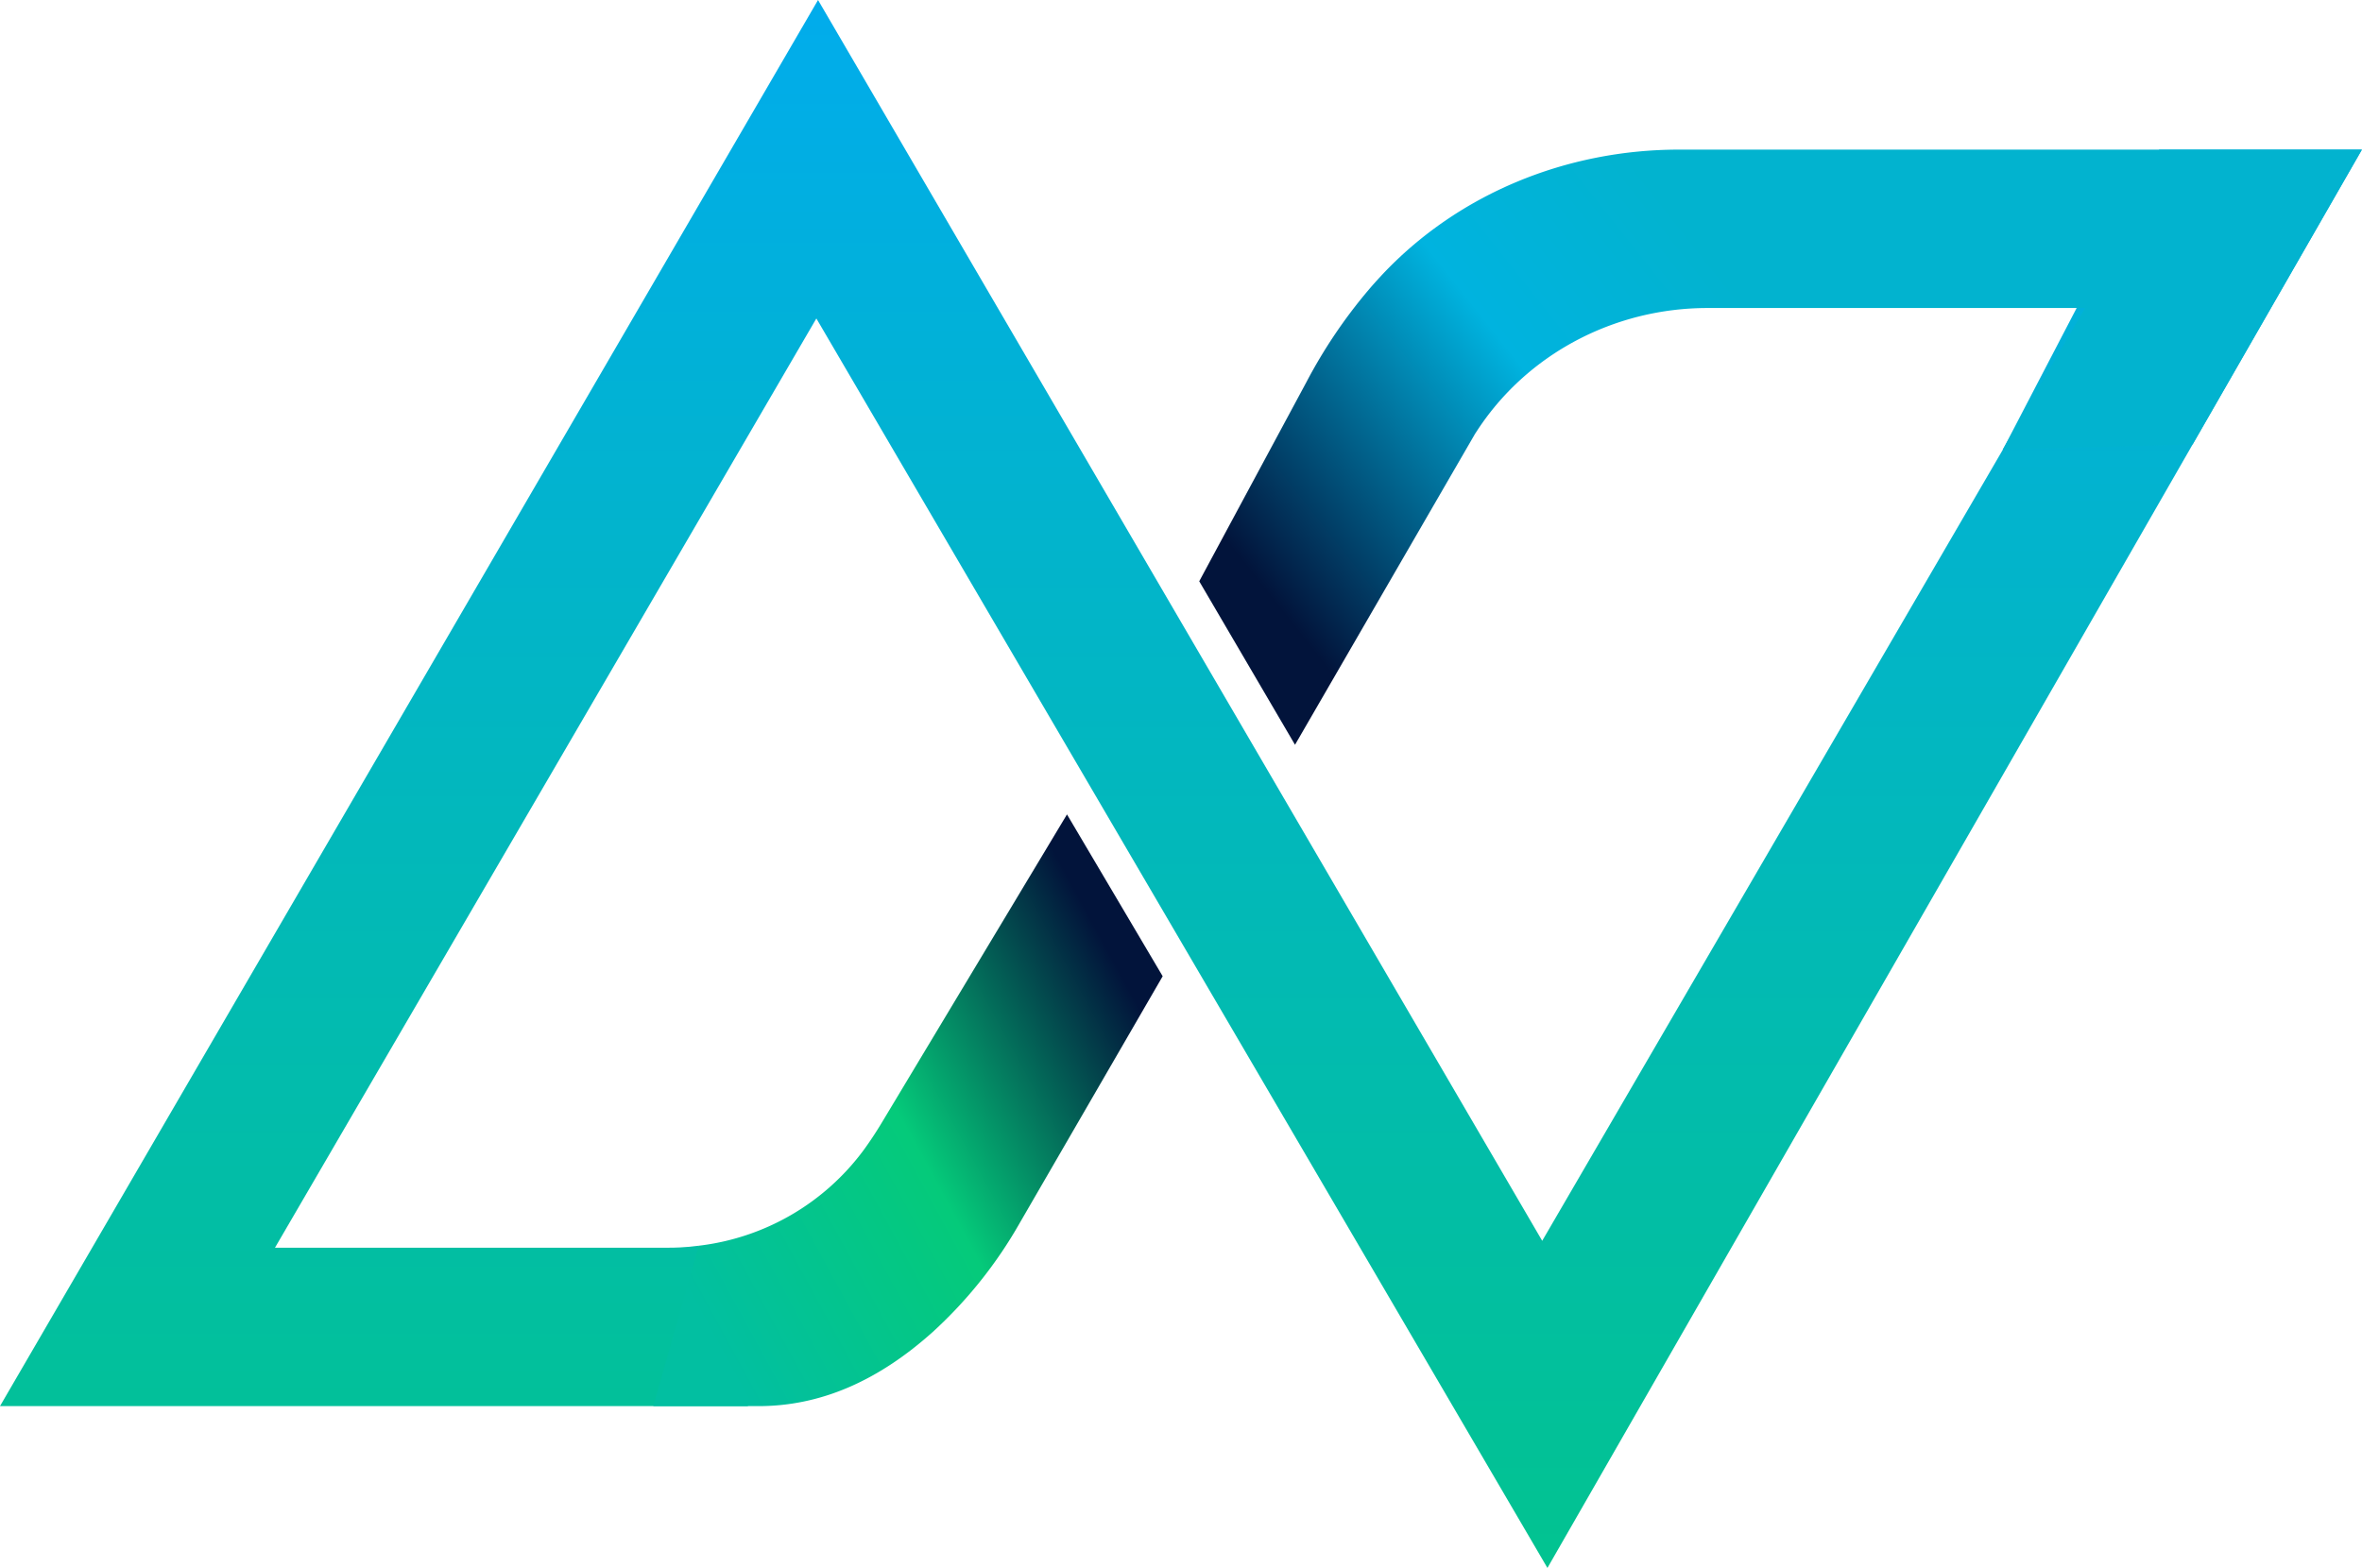
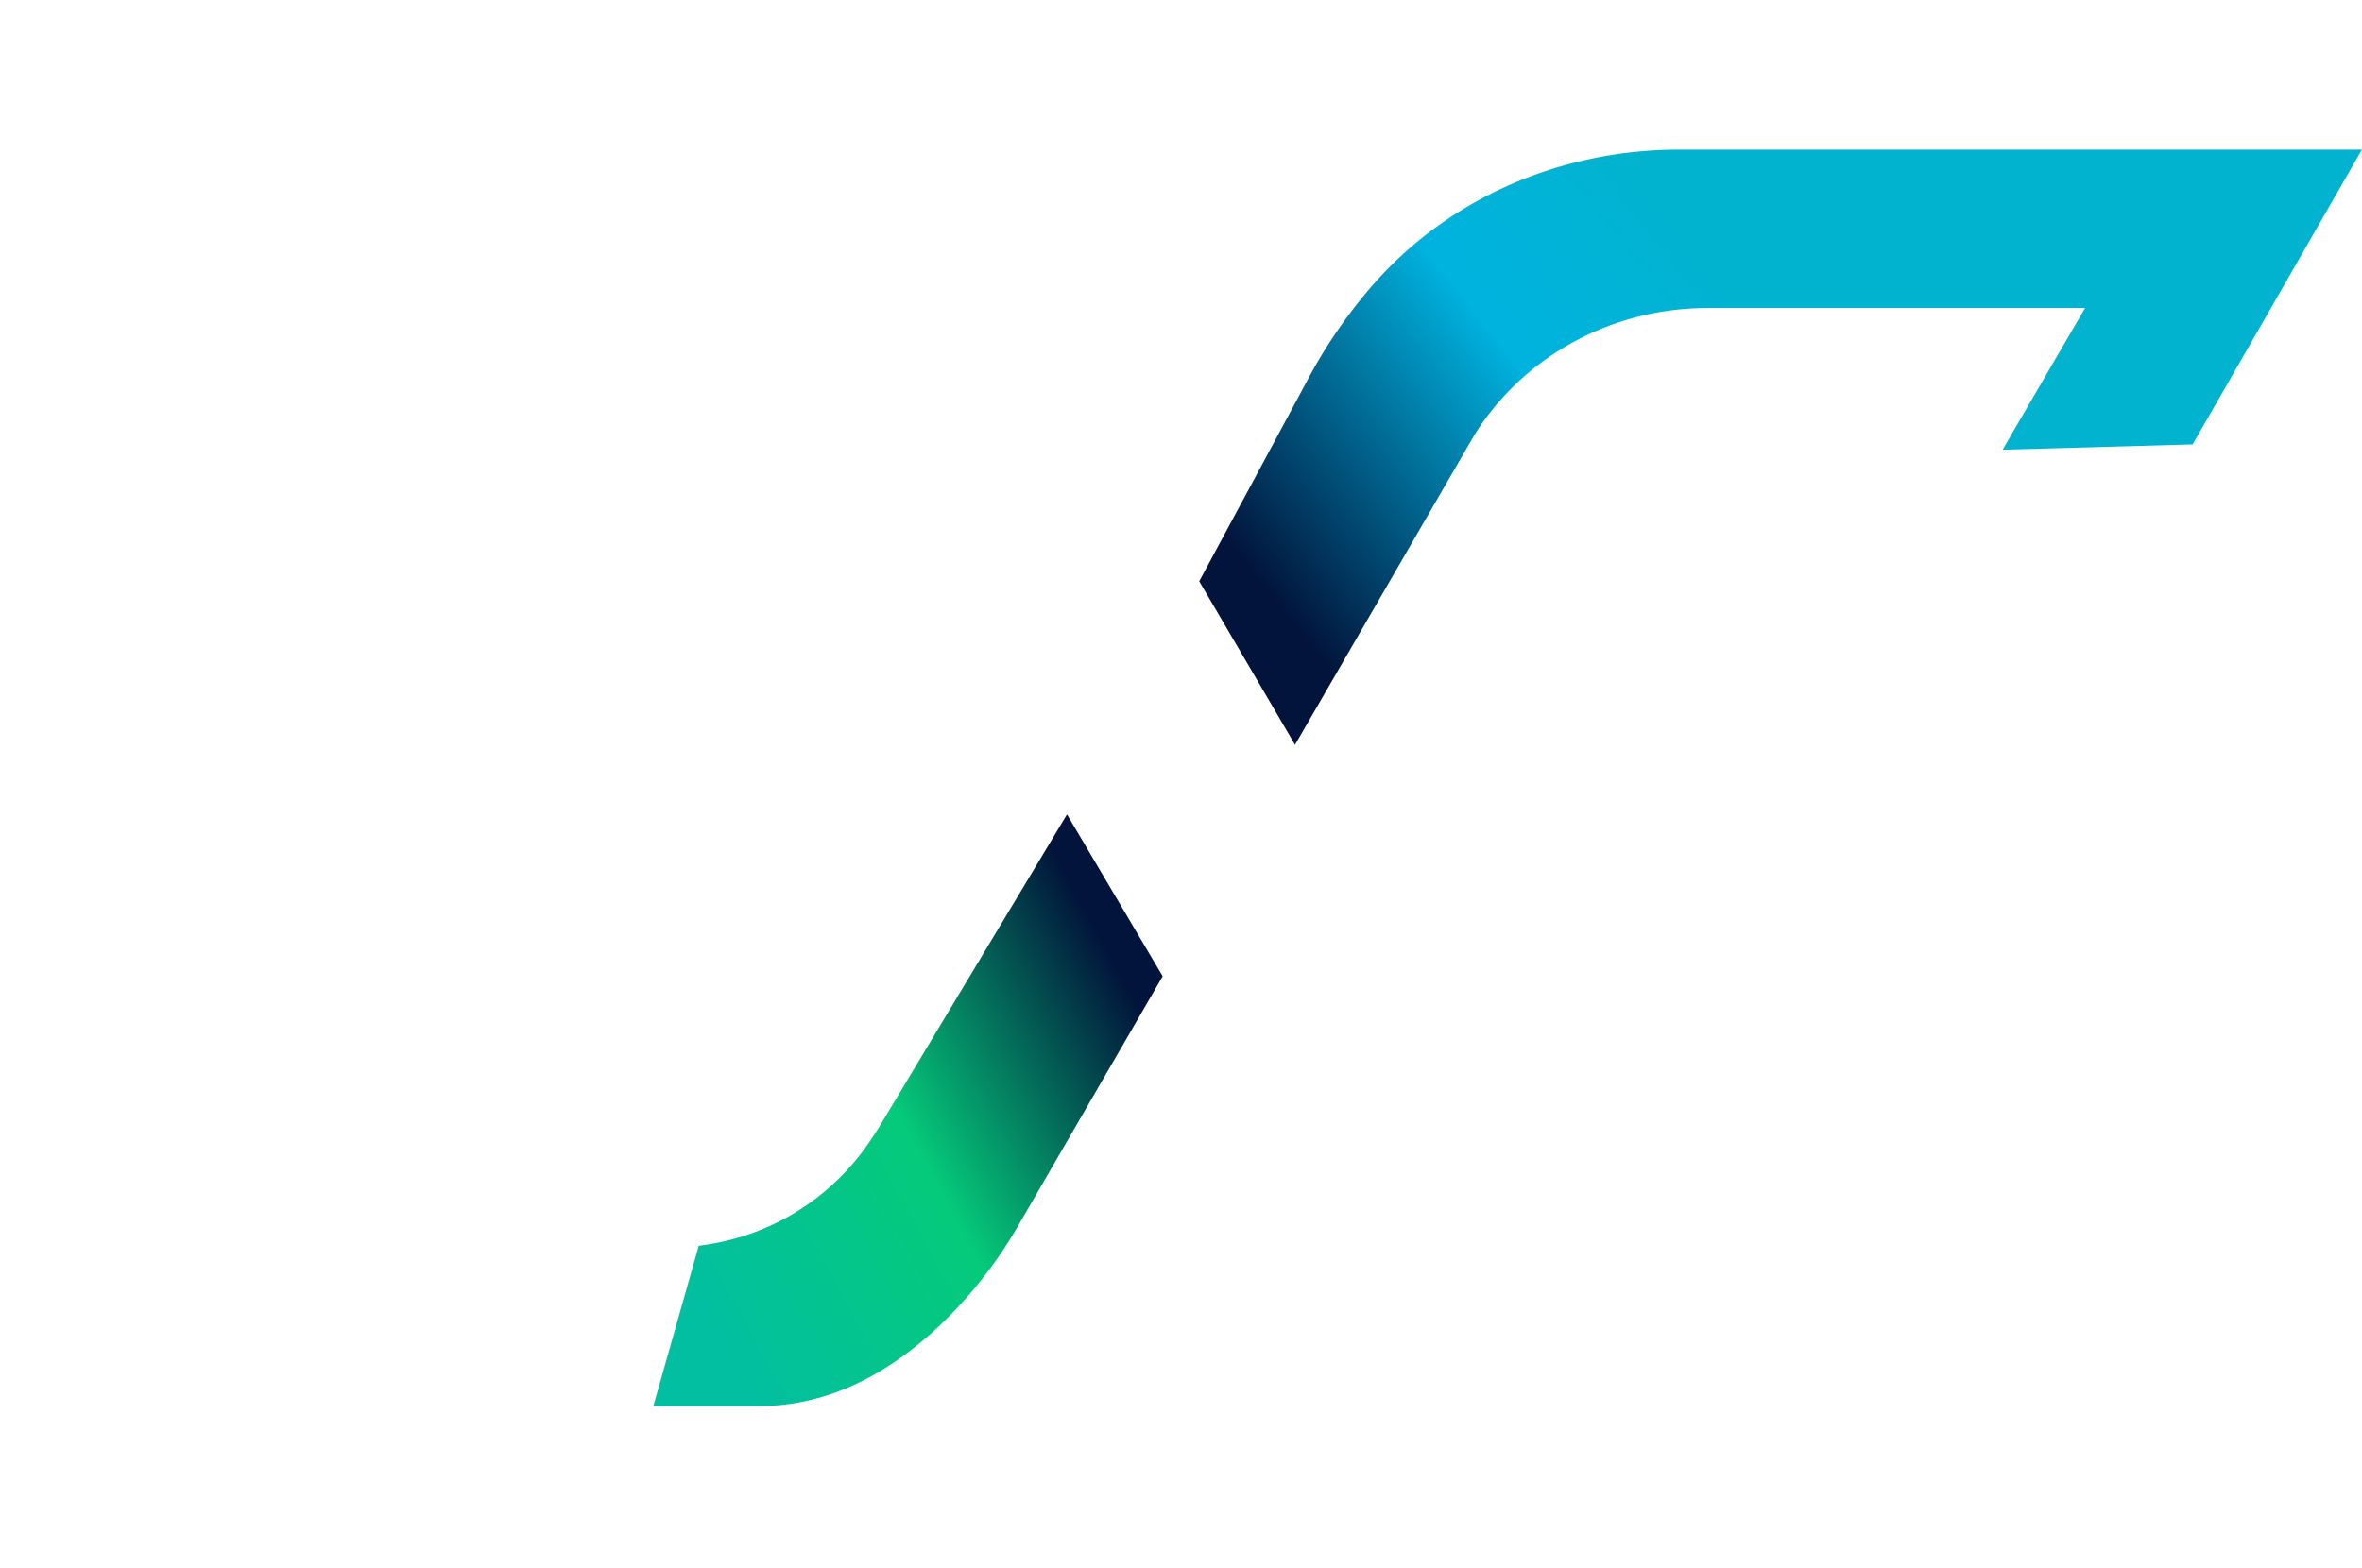
<svg xmlns="http://www.w3.org/2000/svg" viewBox="0 0 818.03 543.15">
  <defs>
    <style>.cls-1{fill:url(#linear-gradient);}.cls-2{fill:url(#linear-gradient-2);}.cls-3{fill:url(#linear-gradient-3);}</style>
    <linearGradient id="linear-gradient" x1="409.02" y1="543.15" x2="409.02" gradientUnits="userSpaceOnUse">
      <stop offset="0" stop-color="#02c390" />
      <stop offset="0.47" stop-color="#02b8bb" />
      <stop offset="1" stop-color="#01acec" />
    </linearGradient>
    <linearGradient id="linear-gradient-2" x1="450.55" y1="256.94" x2="675.7" y2="78.8" gradientUnits="userSpaceOnUse">
      <stop offset="0.08" stop-color="#02143b" />
      <stop offset="0.49" stop-color="#00b3df" />
      <stop offset="0.75" stop-color="#02b3cf" />
    </linearGradient>
    <linearGradient id="linear-gradient-3" x1="412.7" y1="337.53" x2="177.6" y2="465.33" gradientUnits="userSpaceOnUse">
      <stop offset="0.08" stop-color="#02143b" />
      <stop offset="0.42" stop-color="#05ca7a" />
      <stop offset="0.77" stop-color="#02bfa1" />
    </linearGradient>
  </defs>
  <g id="Layer_2" data-name="Layer 2">
    <g id="Layer_1-2" data-name="Layer 1">
-       <path class="cls-1" d="M242,431.53c-2.14.29-4.3.48-6.47.59-1.38.07-2.77.1-4.17.1H95.23l187.5-321.9L535.92,543.15,738.68,190,818,51.83H747.79l-54.18,104-159.5,274-110-188.52v0L283.31,0,0,487.09H259.06" />
      <path class="cls-2" d="M818,51.83l-55.42,96.53-3.21,5.58-65.79,1.84,3-5.2,25.55-43.88H591.36c-32.33,0-62.89,16-80.29,43.26a6.78,6.78,0,0,0-.47.76L448.5,258l-33.17-56.64,37.07-68.9a176,176,0,0,1,21.74-32.23c1.41-1.66,2.86-3.25,4.3-4.81C505,67,542.68,51.83,581.49,51.83Z" />
      <path class="cls-3" d="M402.67,338.18l-49.44,85.36A154.19,154.19,0,0,1,323,461.44c-18.23,16.32-38.37,25.94-61.34,25.65H226.27L242,431.53a83.14,83.14,0,0,0,57.11-33.13c2.1-2.89,4.12-5.93,6.07-9.15l64.35-107.13Z" />
    </g>
  </g>
</svg>